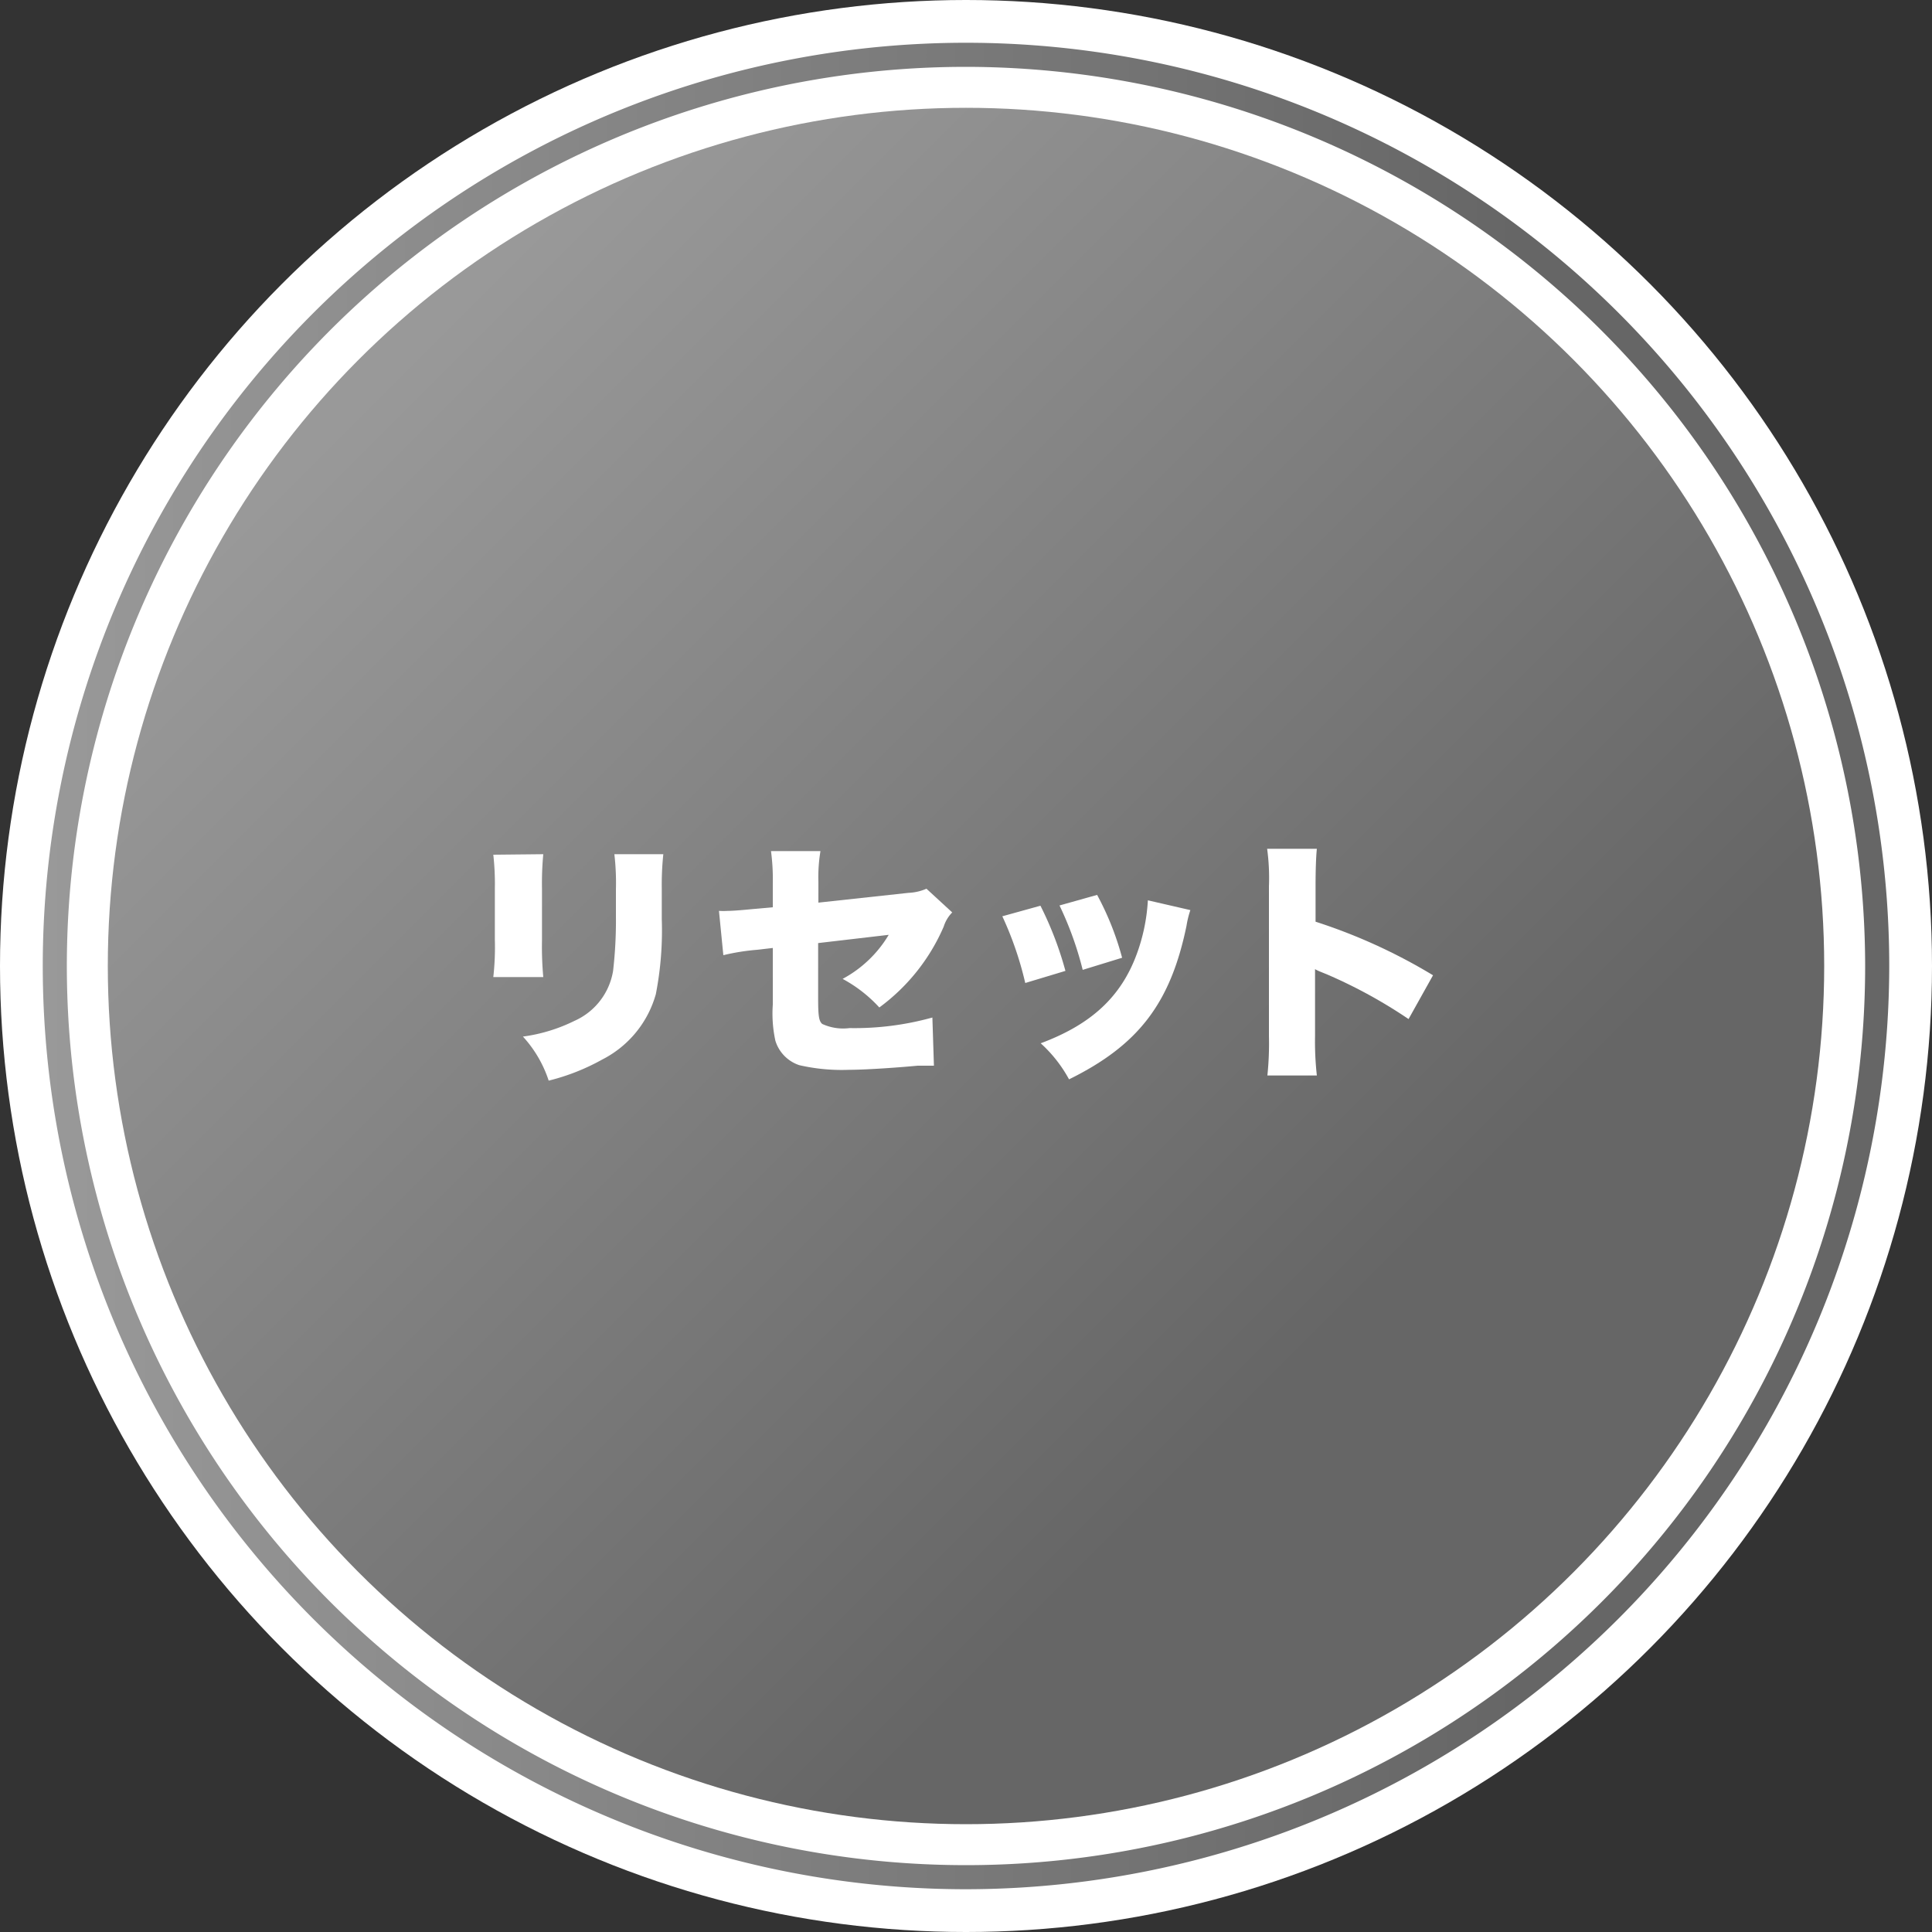
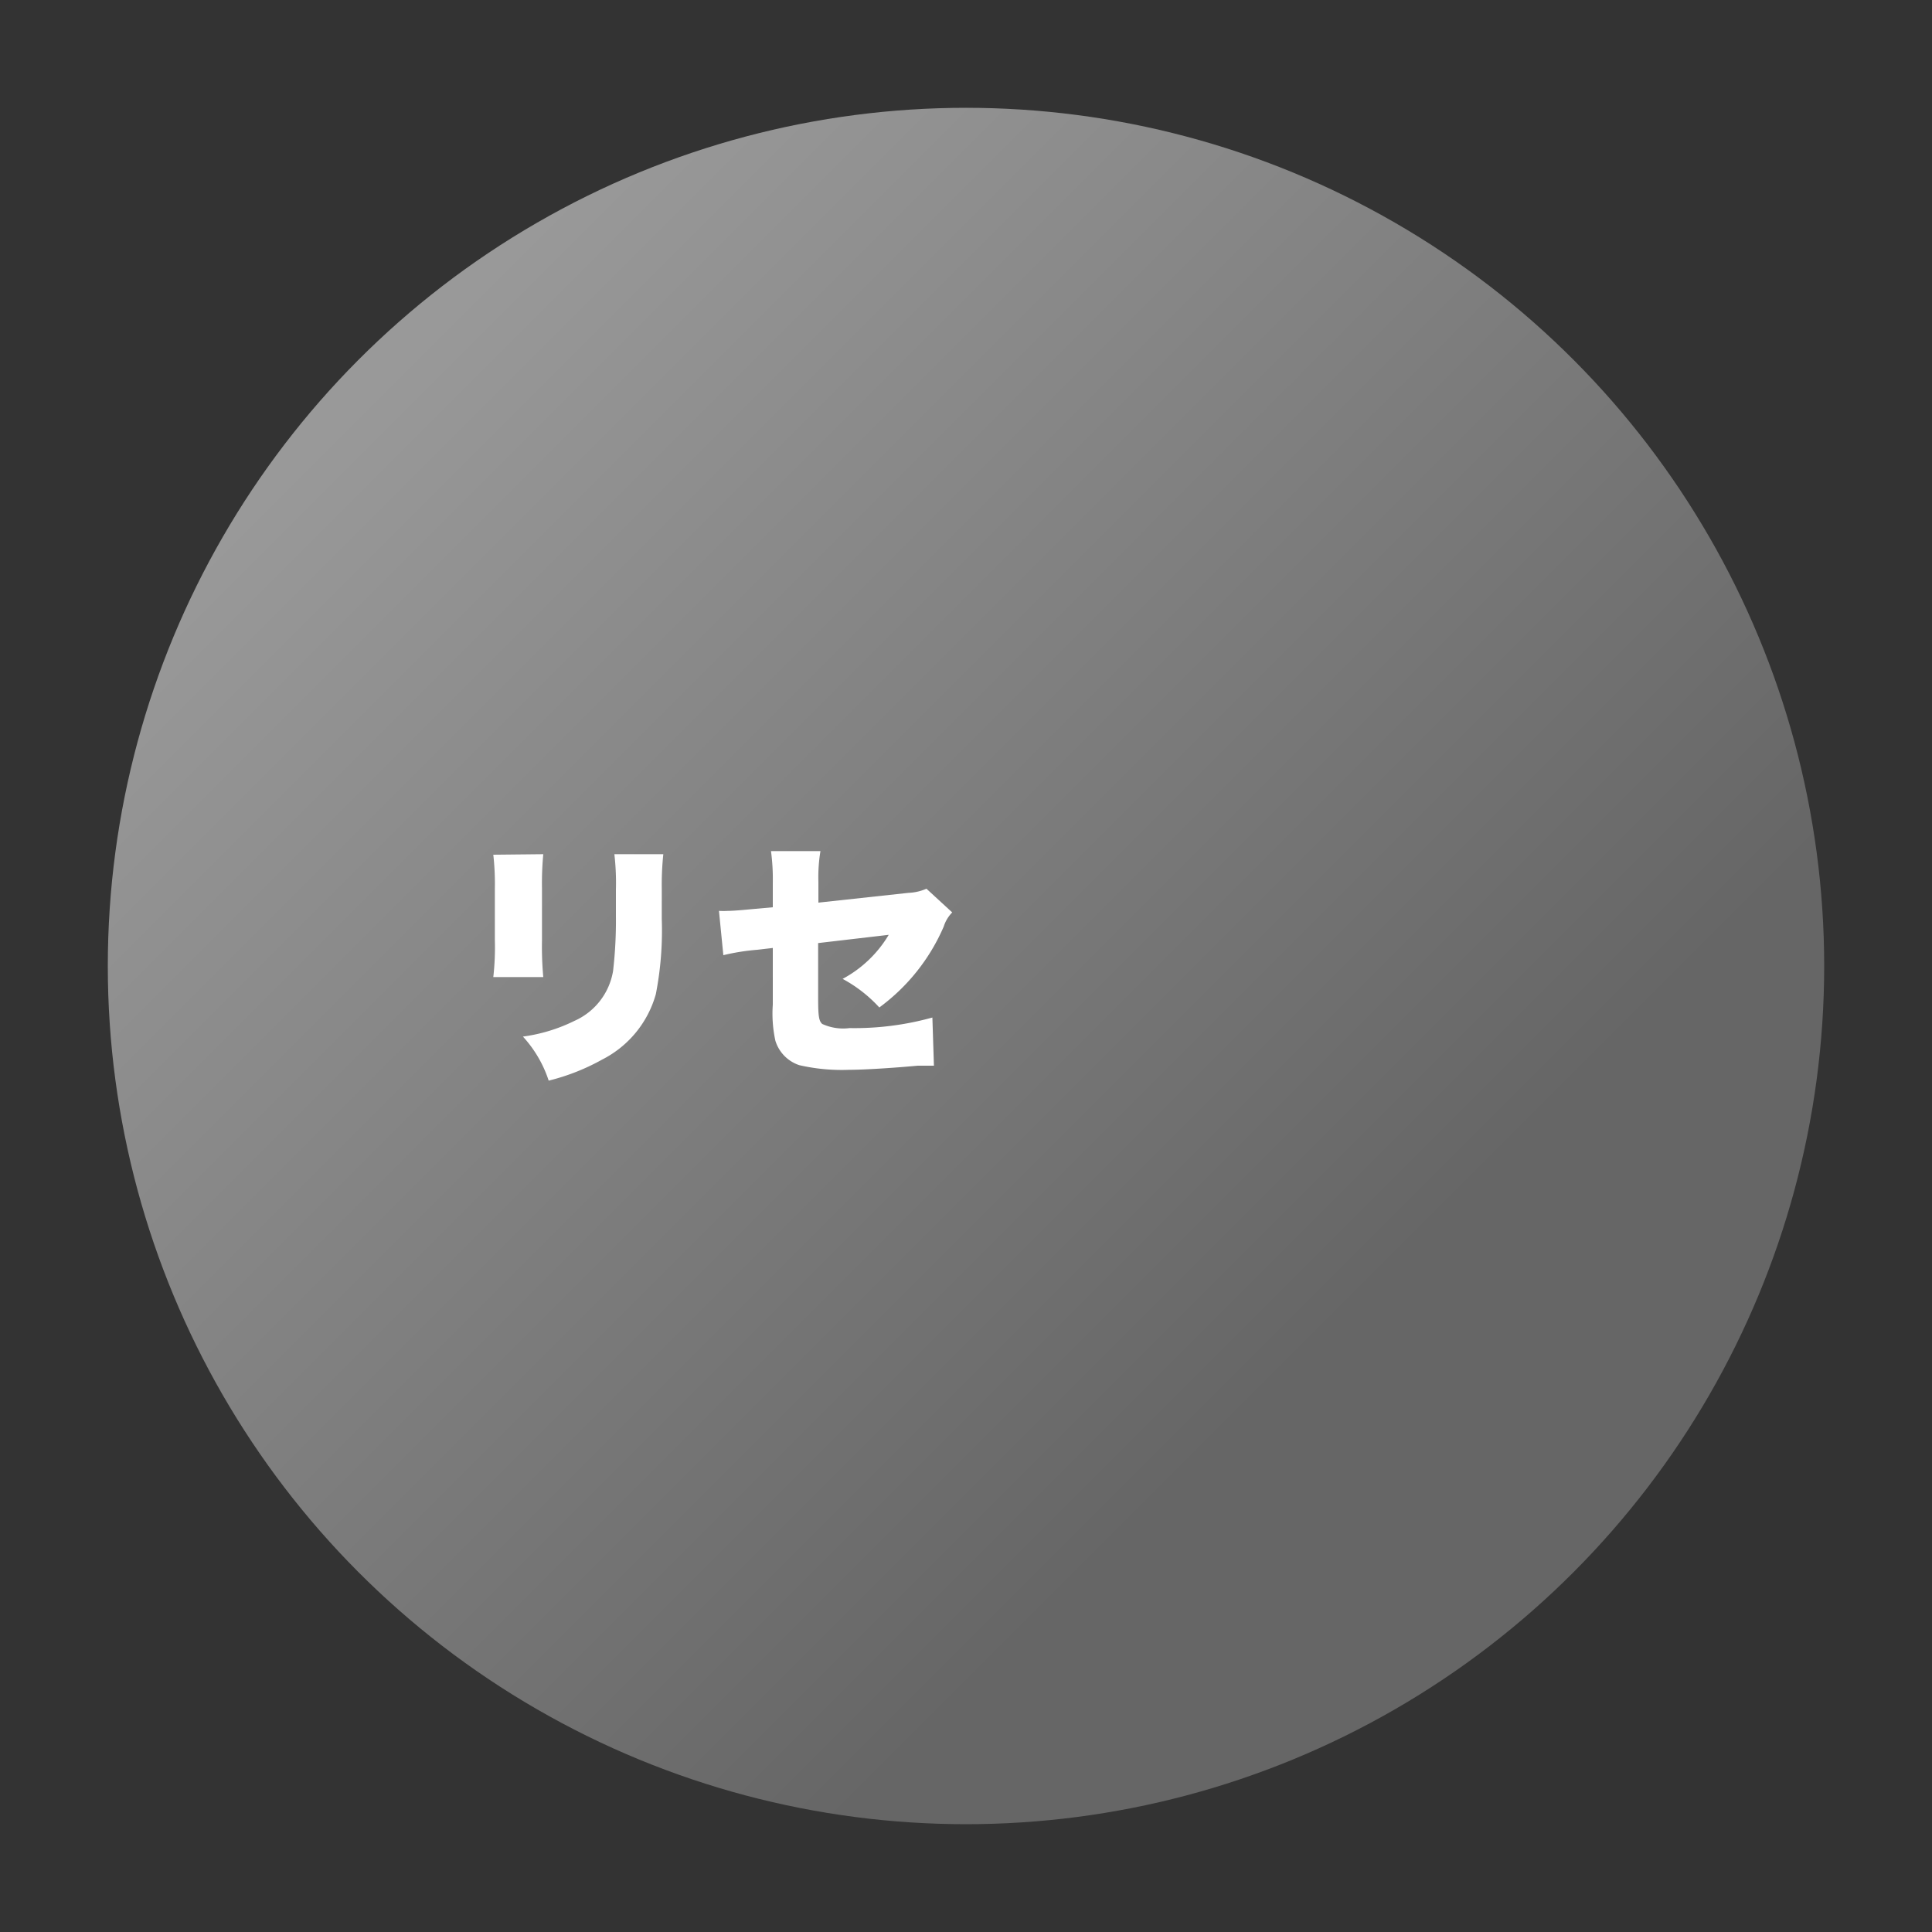
<svg xmlns="http://www.w3.org/2000/svg" xmlns:xlink="http://www.w3.org/1999/xlink" viewBox="0 0 150 150">
  <rect x="0" y="0" width="150" height="150" fill="#333333" stroke="none" />
  <defs>
    <style>.cls-1{fill:#fff;}.cls-2{fill:url(#名称未設定グラデーション_36);}.cls-3{fill:url(#名称未設定グラデーション_36-2);}</style>
    <linearGradient id="名称未設定グラデーション_36" x1="3.32" y1="75" x2="146.68" y2="75" gradientUnits="userSpaceOnUse">
      <stop offset="0" stop-color="#999" />
      <stop offset="0.8" stop-color="#666" />
    </linearGradient>
    <linearGradient id="名称未設定グラデーション_36-2" x1="29.48" y1="29.48" x2="121.93" y2="121.93" xlink:href="#名称未設定グラデーション_36" />
  </defs>
  <title>btn_reset</title>
  <g id="レイヤー_2" data-name="レイヤー 2">
    <g id="テキスト">
-       <circle class="cls-1" cx="75" cy="75" r="75" />
-       <path class="cls-2" d="M75,146.68A71.68,71.68,0,1,1,146.68,75,71.75,71.75,0,0,1,75,146.68ZM75,5.19A69.81,69.81,0,1,0,144.81,75,69.89,69.89,0,0,0,75,5.19Z" />
      <circle class="cls-3" cx="75" cy="75" r="66.63" />
      <path class="cls-1" d="M42.18,66.32a24.09,24.09,0,0,0-.1,2.68v4a26.18,26.18,0,0,0,.1,2.86H38.3a20.75,20.75,0,0,0,.12-2.92V69a20.2,20.2,0,0,0-.12-2.64Zm9.32,0a22.73,22.73,0,0,0-.12,2.7v2.34a25.84,25.84,0,0,1-.46,5.82,8.16,8.16,0,0,1-4.16,5.08A16.75,16.75,0,0,1,42.6,83.9a9.37,9.37,0,0,0-2-3.42,12.9,12.9,0,0,0,4-1.22,5.16,5.16,0,0,0,3-3.88,34,34,0,0,0,.22-4.24V69.06a19.37,19.37,0,0,0-.12-2.74Z" />
      <path class="cls-1" d="M60,68.56a16.42,16.42,0,0,0-.14-2.48h3.84a12.34,12.34,0,0,0-.16,2.4v1.6l7-.76A3.85,3.85,0,0,0,71.93,69l2,1.84a2.74,2.74,0,0,0-.66,1.1,15.32,15.32,0,0,1-5,6.28A10.79,10.79,0,0,0,65.42,76,9.25,9.25,0,0,0,69,72.58l-5.48.64V77.5c0,1.38.06,1.78.32,2a3.89,3.89,0,0,0,2.12.32A22.53,22.53,0,0,0,72.39,79l.12,3.74h-.32c-.28,0-.46,0-.54,0l-.4,0c-1.93.18-4.19.32-5.33.32a14.73,14.73,0,0,1-3.86-.36,2.89,2.89,0,0,1-1.86-1.9A9.87,9.87,0,0,1,60,78V73.6l-1.2.14a17.1,17.1,0,0,0-2.64.42l-.34-3.44a5.17,5.17,0,0,0,.7,0c.38,0,1.1-.06,1.92-.14L60,70.44Z" />
-       <path class="cls-1" d="M80.78,70.32a26.75,26.75,0,0,1,1.94,5.06l-3.12.94a26.34,26.34,0,0,0-1.78-5.18Zm11.64.34a7.42,7.42,0,0,0-.3,1.22c-1.24,6-3.72,9.26-9.12,11.92A10.59,10.59,0,0,0,80.8,81c3.92-1.46,6.22-3.6,7.44-6.88a14.35,14.35,0,0,0,.88-4.22Zm-7.24-1.18a22.3,22.3,0,0,1,1.94,4.88l-3.06.94a26.1,26.1,0,0,0-1.8-5Z" />
-       <path class="cls-1" d="M98.4,83.5a24,24,0,0,0,.12-3.06V68.8a16.65,16.65,0,0,0-.14-2.9h3.86c-.06.58-.1,1.58-.1,2.92v2.74a43.2,43.2,0,0,1,9.12,4.16l-1.9,3.4A38.47,38.47,0,0,0,103,75.64c-.6-.24-.64-.26-.72-.3a.88.88,0,0,1-.18-.1v5.2a23.86,23.86,0,0,0,.14,3.06Z" />
    </g>
  </g>
</svg>